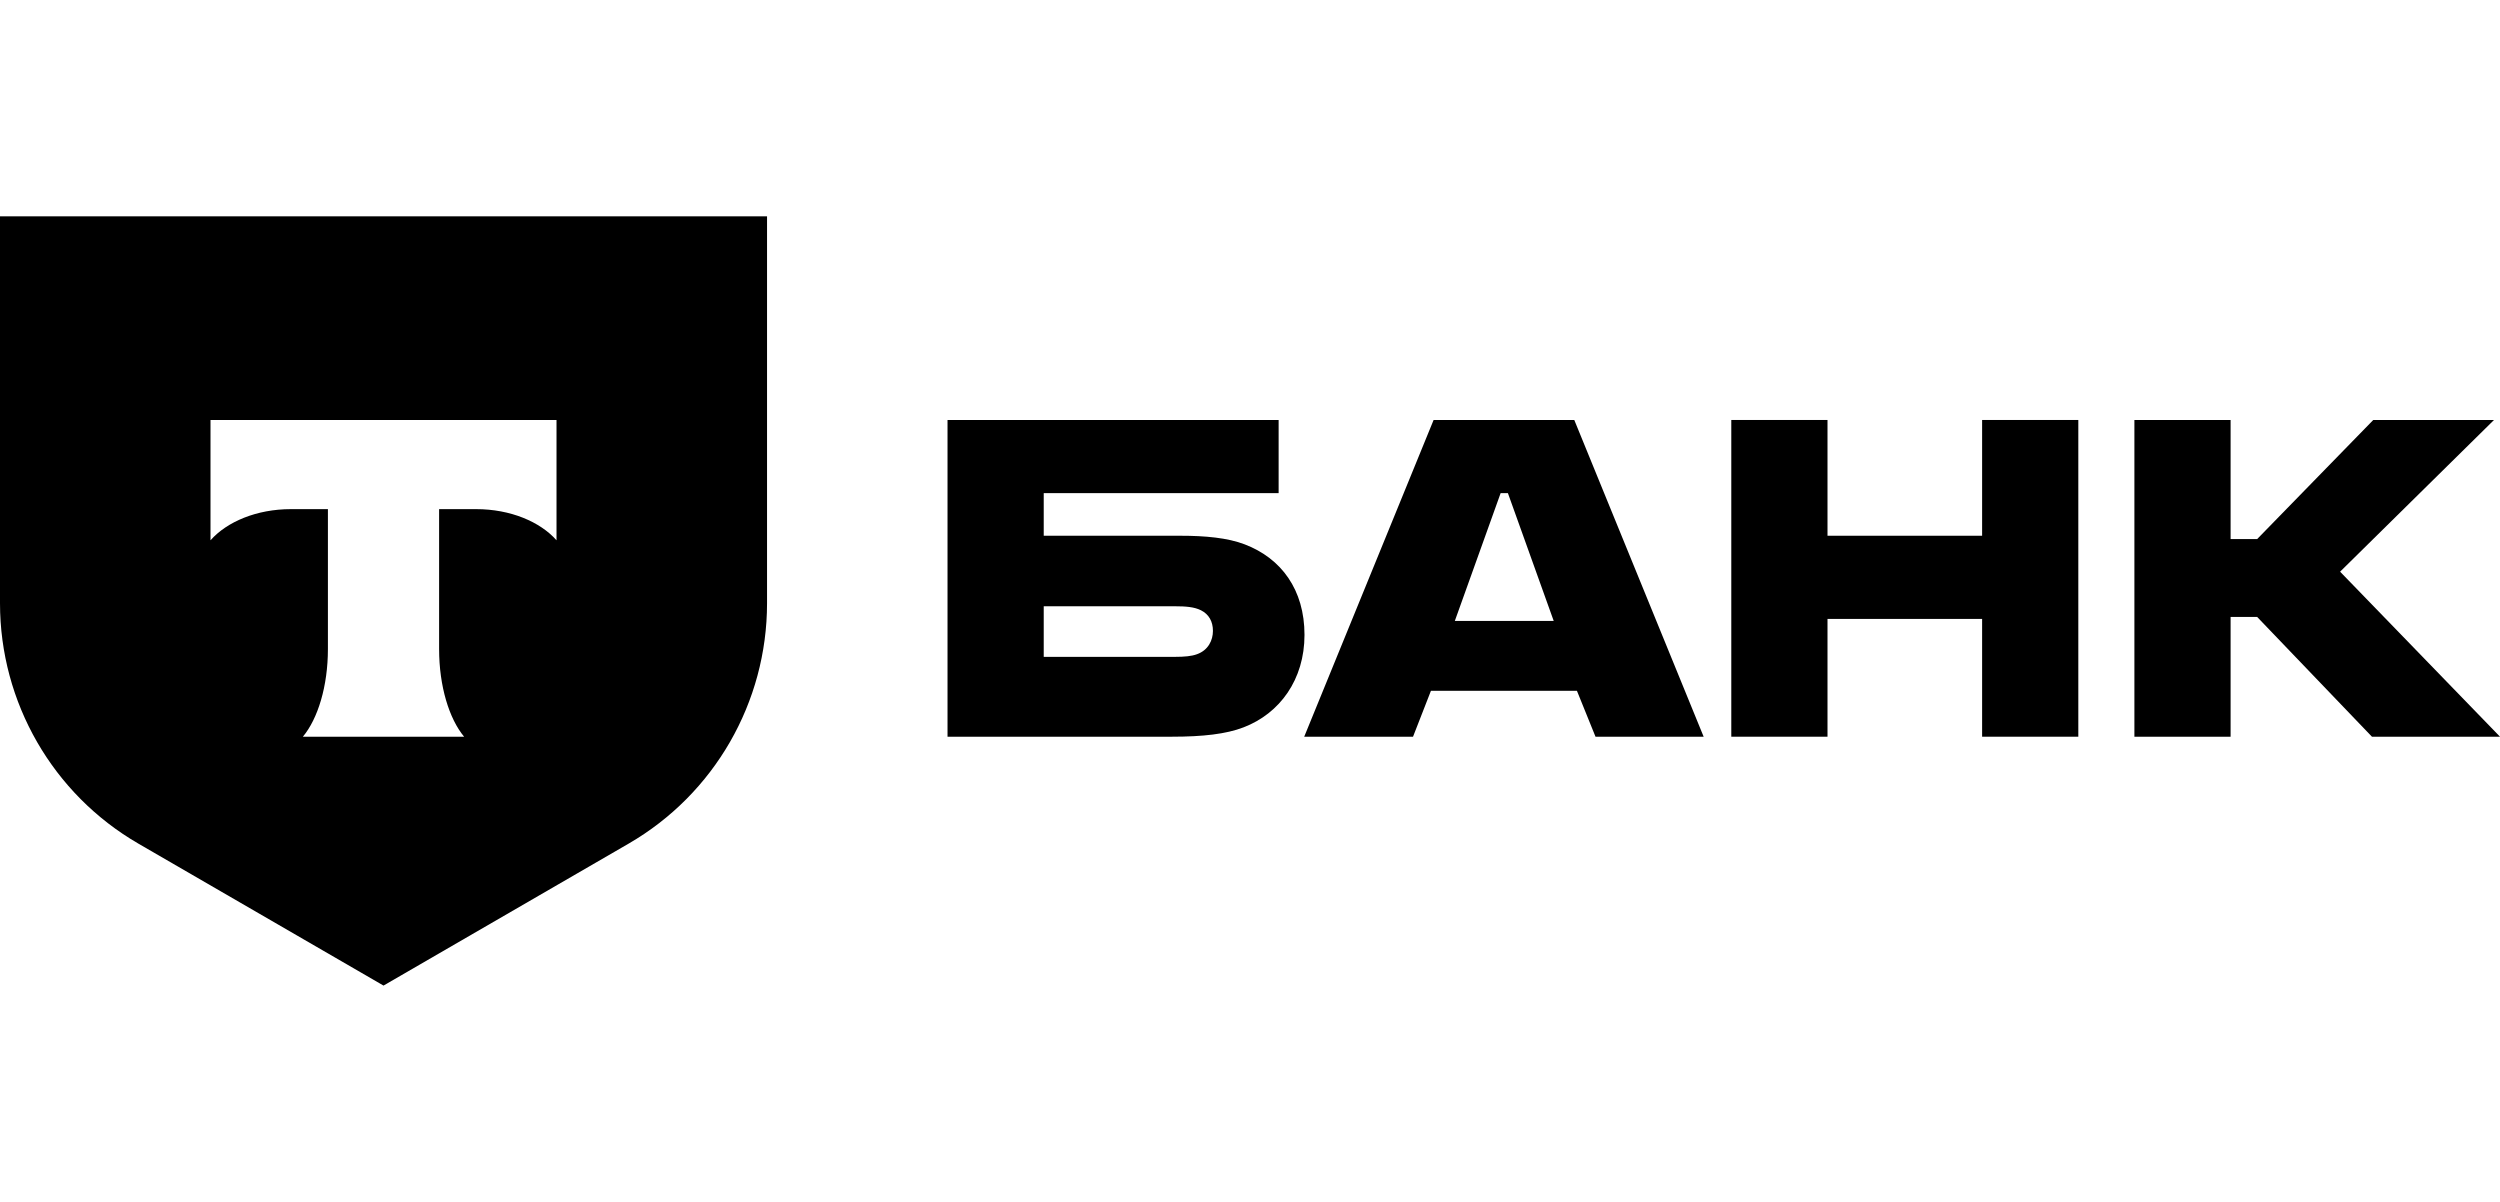
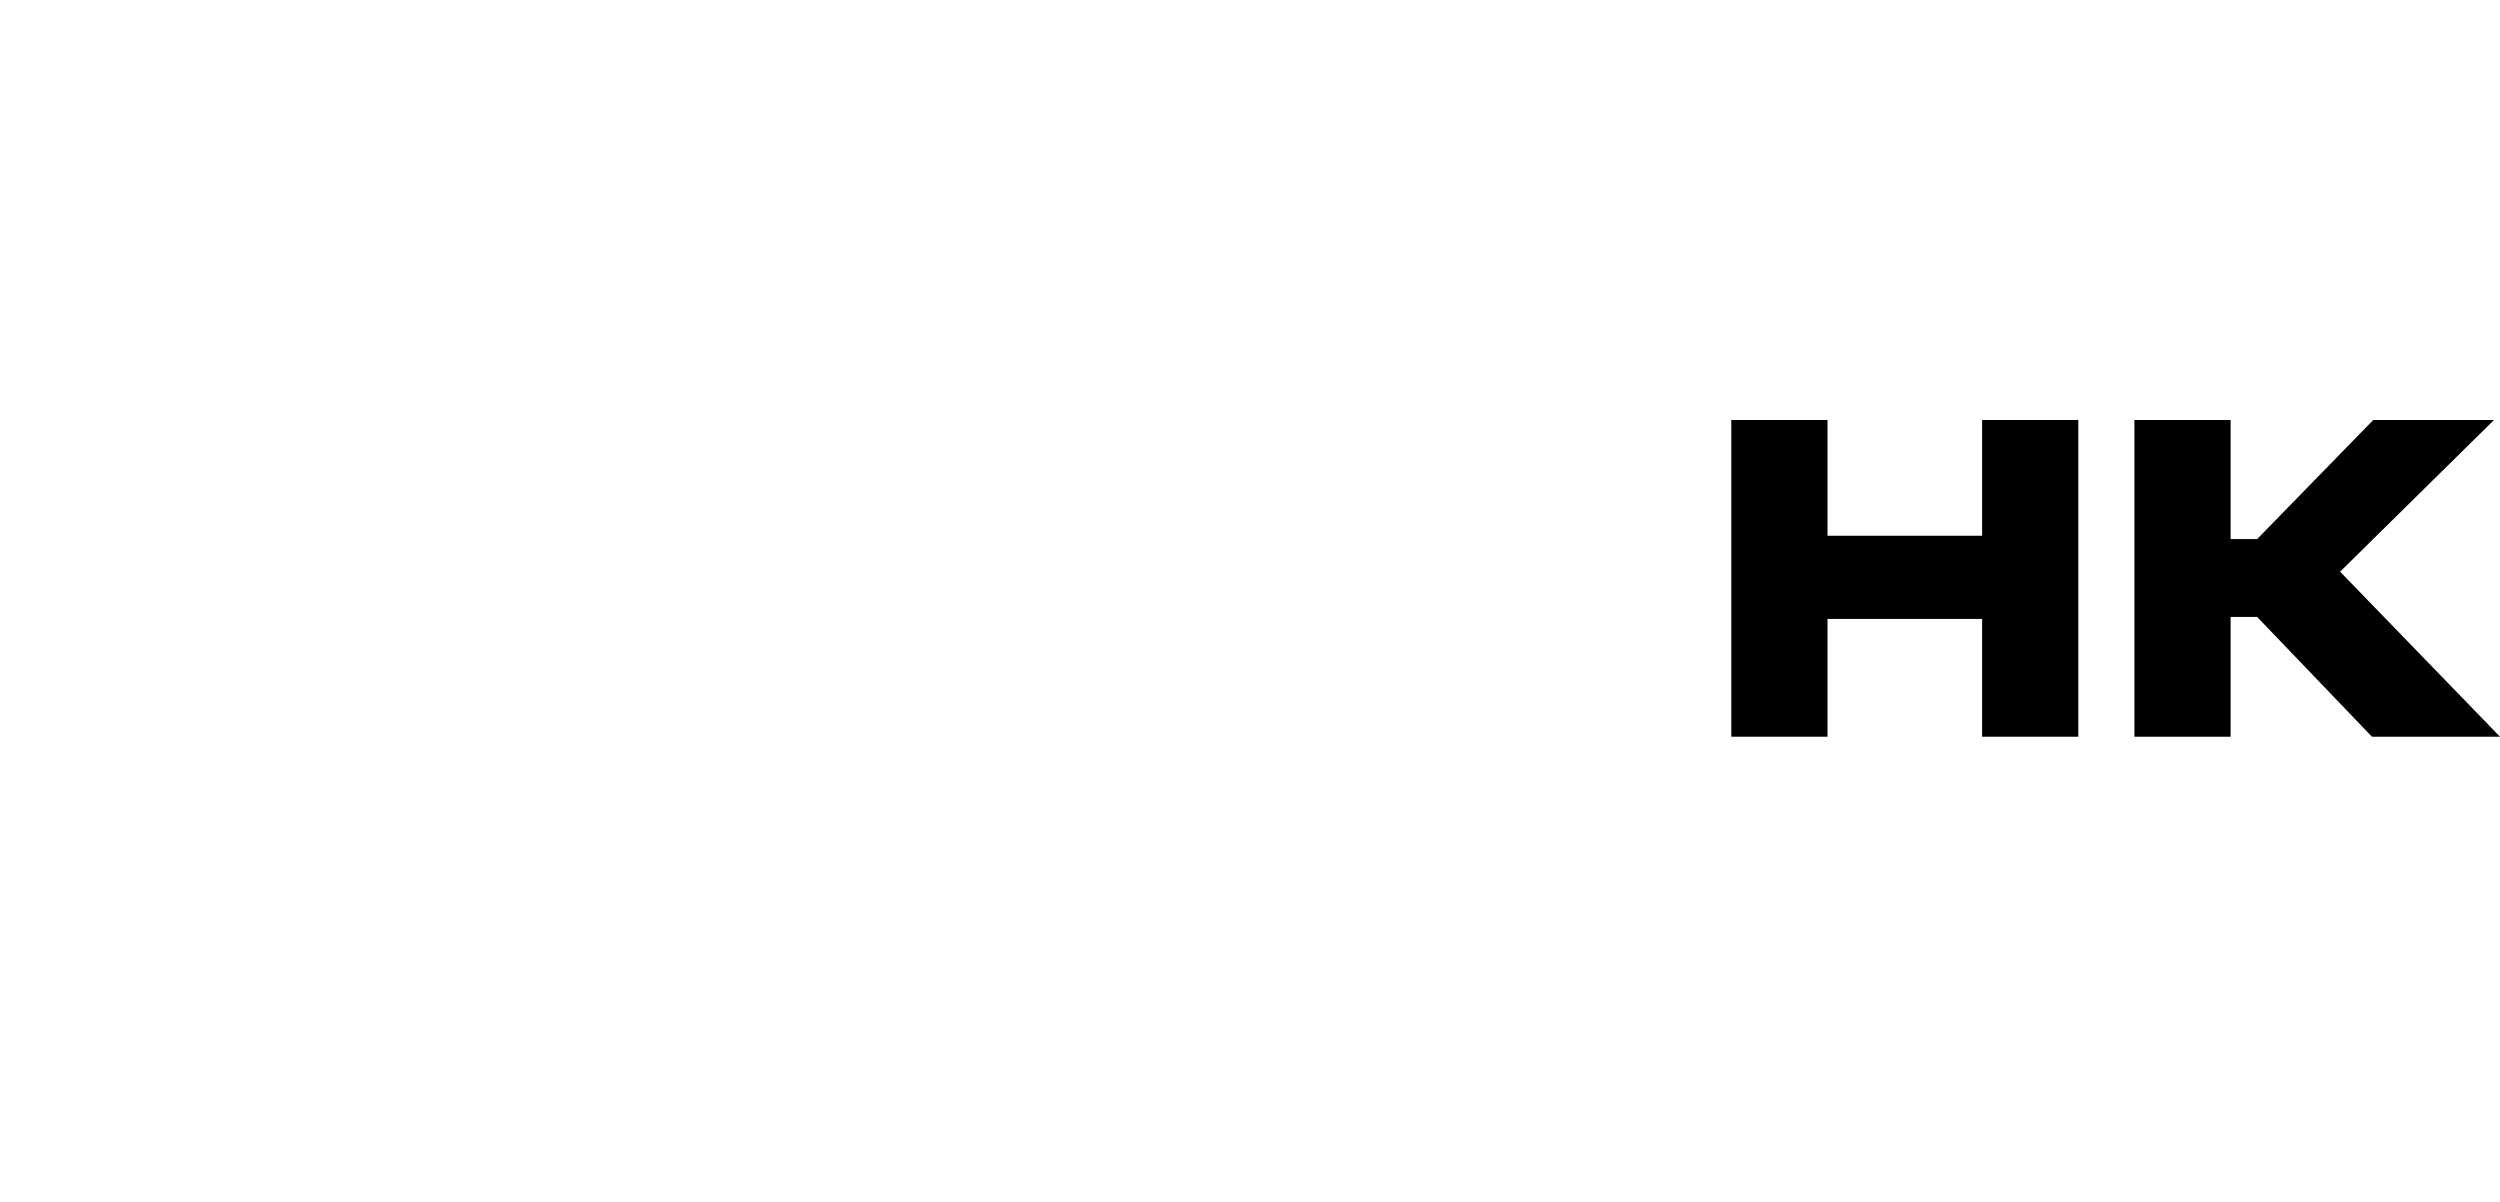
<svg xmlns="http://www.w3.org/2000/svg" width="104" height="50" viewBox="0 0 104 50" fill="none">
-   <path d="M51.783 22.647C51.065 22.37 50.127 22.287 49.106 22.287H43.419V20.515H53.191V17.471H39.417V30.647H48.747C50.044 30.647 51.01 30.536 51.728 30.259C53.246 29.678 54.267 28.266 54.267 26.412C54.267 24.529 53.301 23.228 51.783 22.647ZM49.795 27.215C49.575 27.298 49.271 27.325 48.885 27.325H43.419V25.221H48.885C49.326 25.221 49.685 25.249 49.961 25.388C50.292 25.554 50.458 25.858 50.458 26.246C50.458 26.633 50.265 27.048 49.795 27.215Z" fill="black" />
-   <path d="M65.49 17.471H59.638L54.255 30.647H58.782L59.527 28.737H65.6L66.373 30.647H70.872L65.49 17.471ZM60.521 25.83L62.426 20.515H62.729L64.634 25.83H60.521Z" fill="black" />
  <path d="M76.024 25.747V30.647H72.022V17.471H76.024V22.287H82.456V17.471H86.458V30.647H82.456V25.747H76.024Z" fill="black" />
  <path d="M92.793 25.664V30.647H88.791V17.471H92.793V22.426H93.897L98.728 17.471H103.751L97.348 23.782L104 30.647H98.673L93.897 25.664H92.793Z" fill="black" />
-   <path fill-rule="evenodd" clip-rule="evenodd" d="M31.909 9H0V25.094C0 29.219 2.195 33.032 5.757 35.095L15.954 41L26.151 35.095C29.714 33.032 31.909 29.219 31.909 25.094V9ZM8.757 22.476V17.471H23.151V22.476C22.469 21.703 21.228 21.18 19.809 21.18H18.267V27.002C18.267 28.548 18.686 29.901 19.307 30.647H12.6C13.222 29.902 13.641 28.547 13.641 26.999V21.18H12.1C10.681 21.18 9.44 21.703 8.757 22.476Z" fill="black" />
</svg>